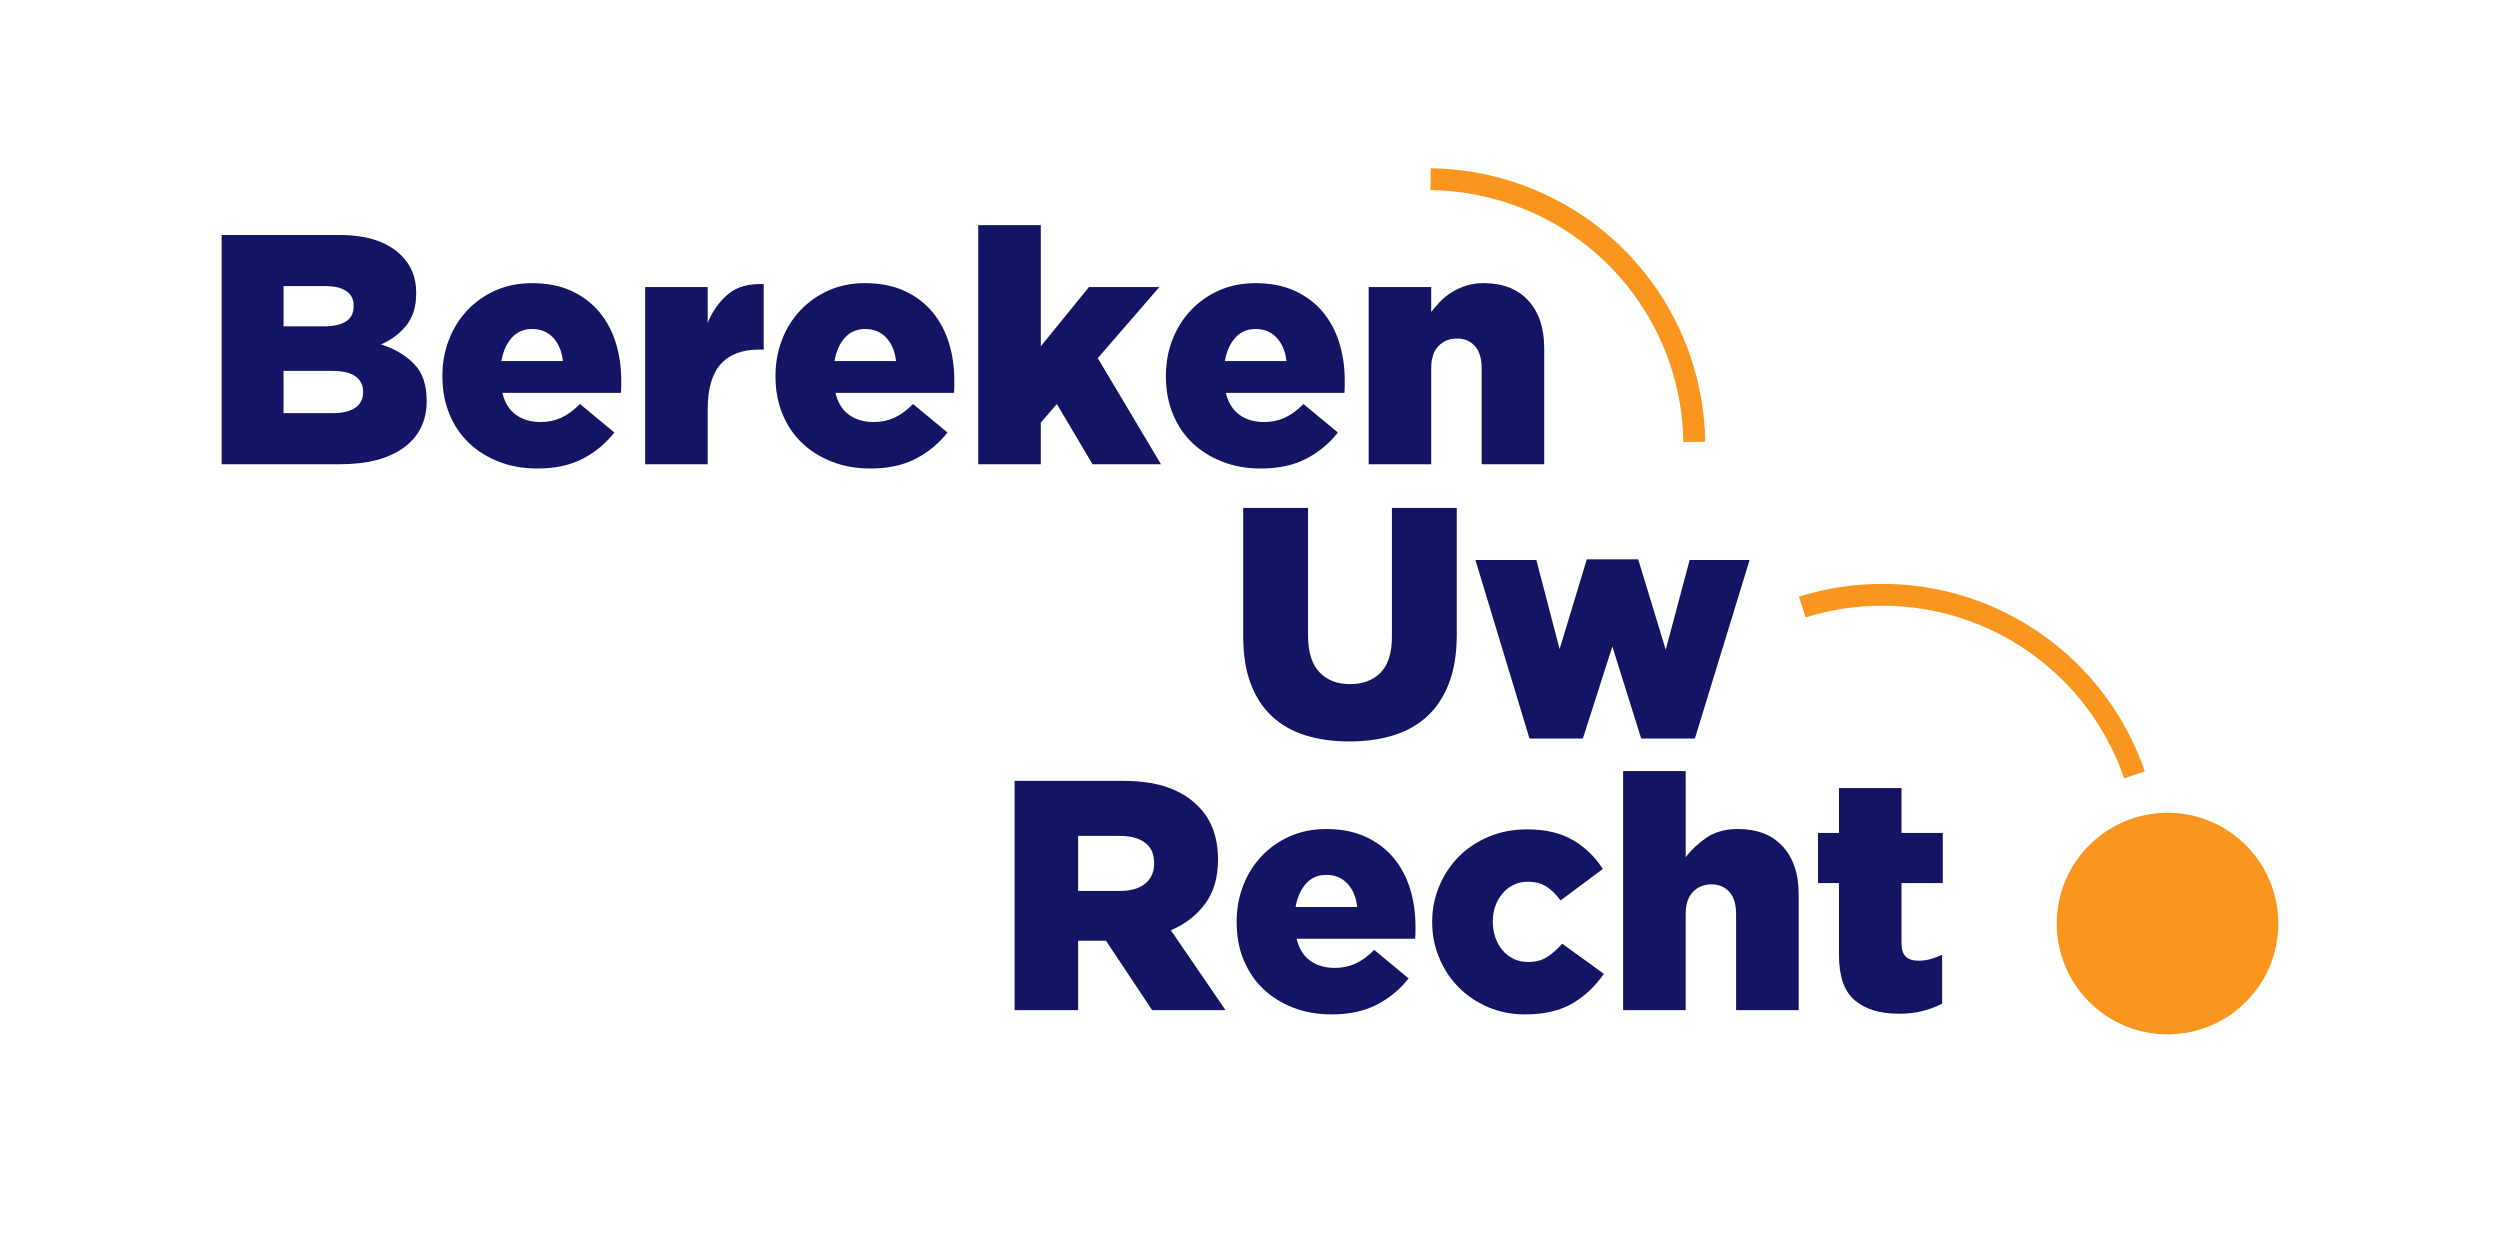
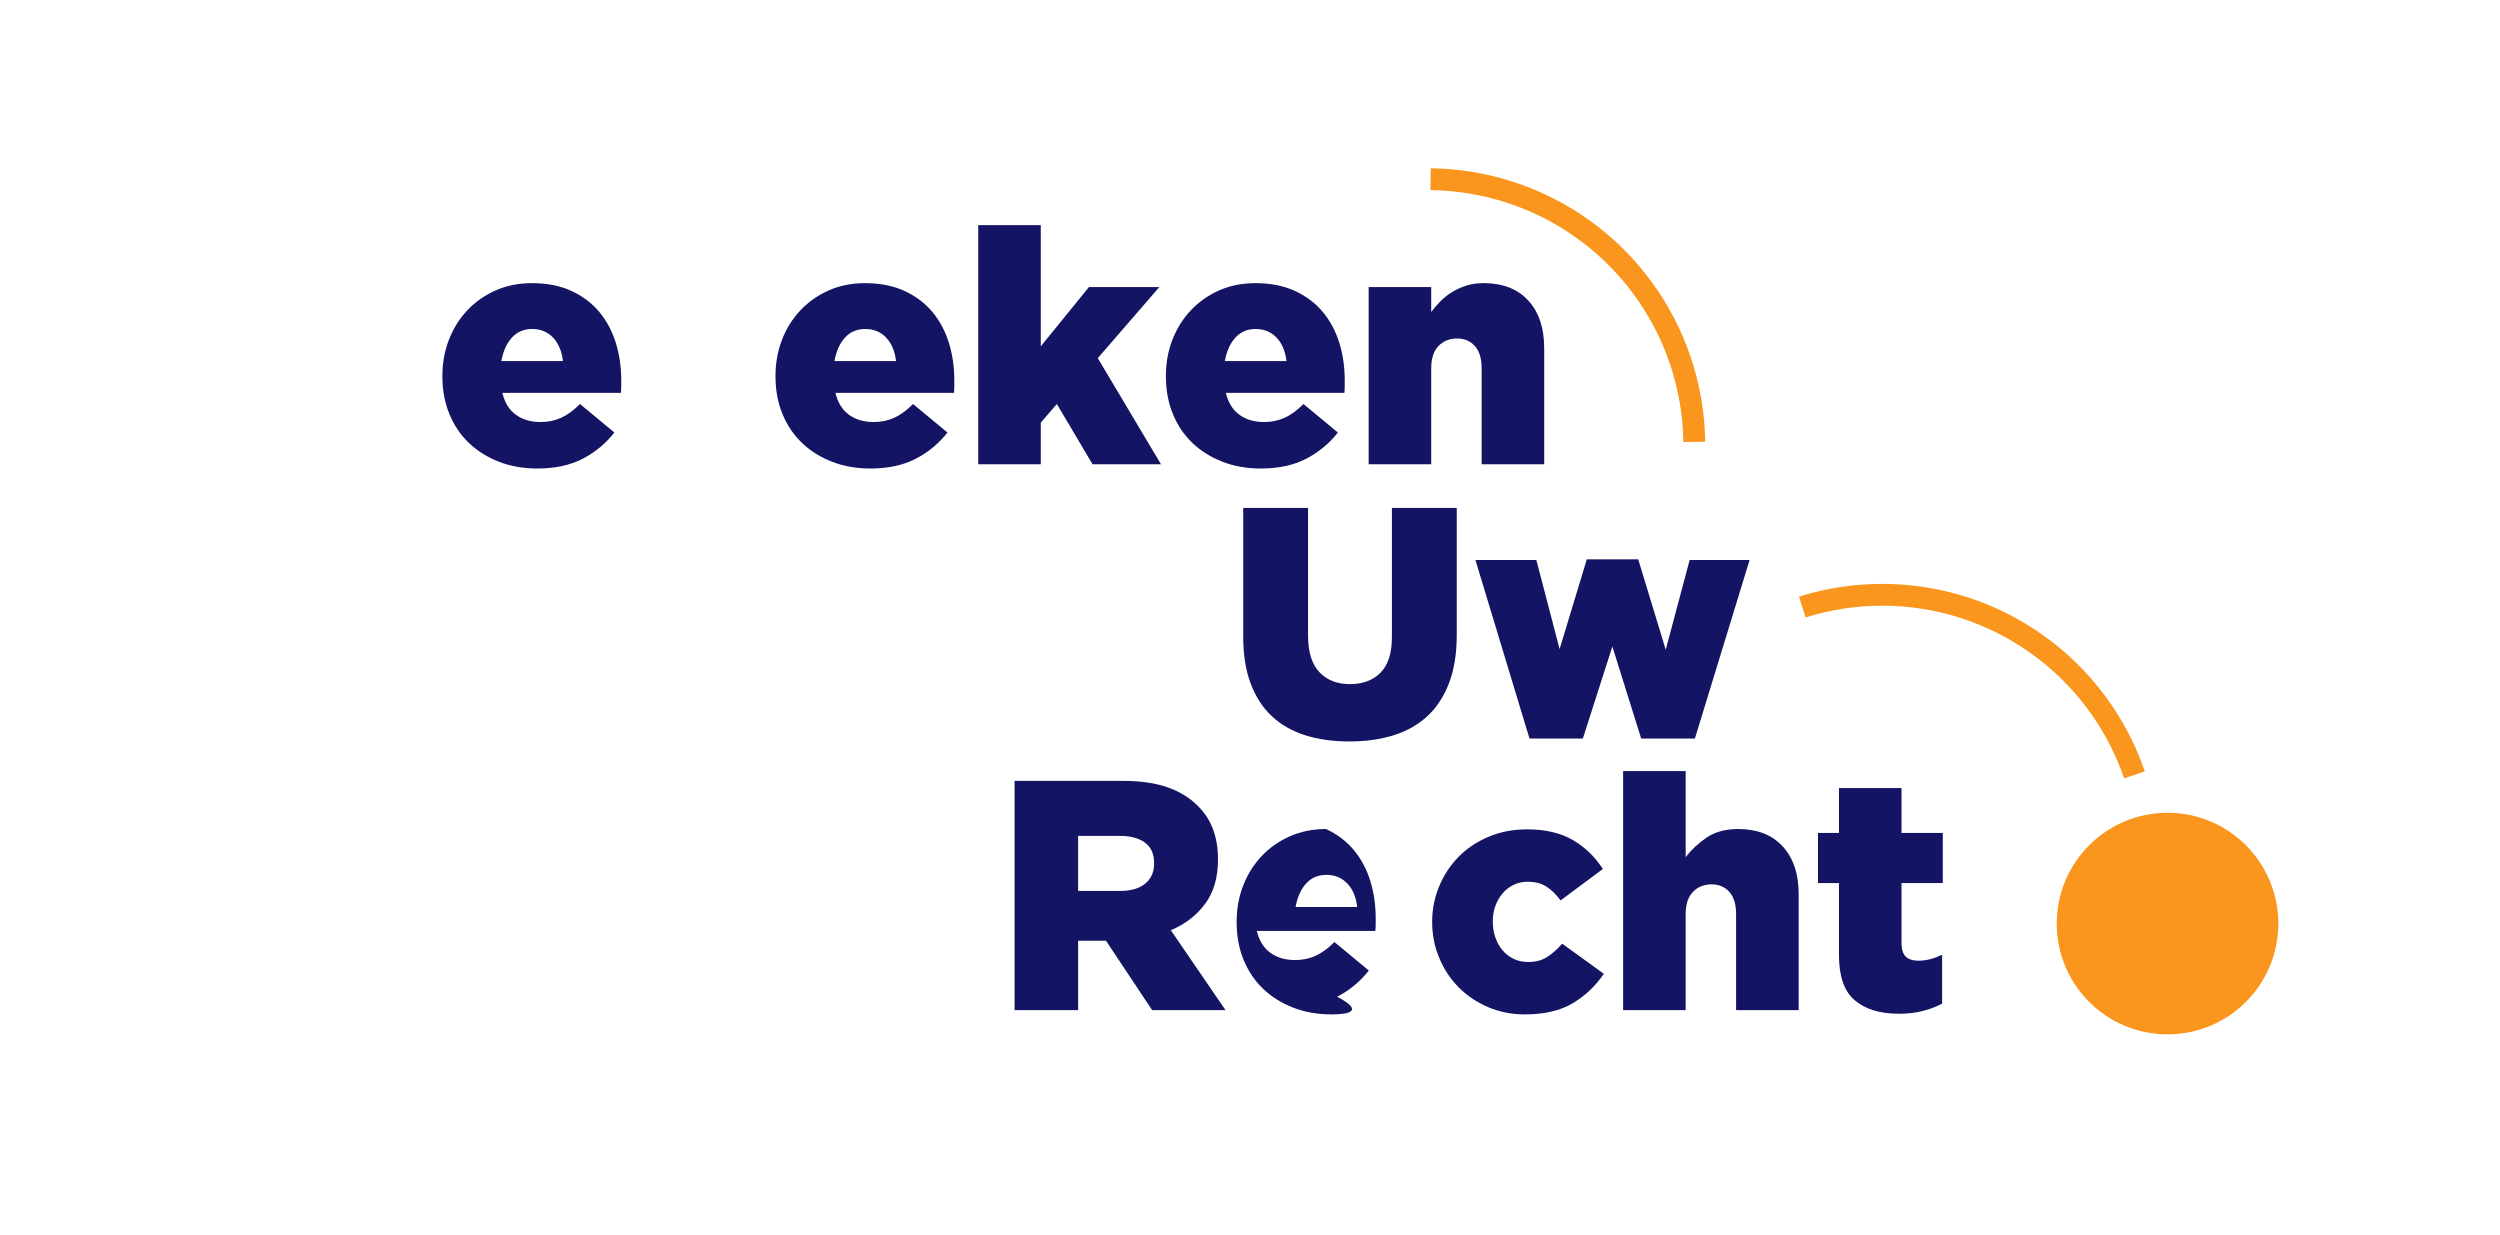
<svg xmlns="http://www.w3.org/2000/svg" version="1.1" id="Laag_1" x="0px" y="0px" width="240.945px" height="119.055px" viewBox="0 0 240.945 119.055" enable-background="new 0 0 240.945 119.055" xml:space="preserve">
  <path fill="#FA961E" d="M204.721,75.02c-3.412-9.955-12.779-16.643-23.308-16.644c-2.523,0-5.013,0.381-7.397,1.132l-0.633-2.006  c2.59-0.816,5.291-1.229,8.03-1.229c11.428,0,21.595,7.261,25.298,18.066L204.721,75.02z" />
  <path fill="#FA961E" d="M162.24,42.602c-0.154-10.522-6.981-19.787-16.99-23.056c-2.402-0.784-4.886-1.195-7.382-1.221l0.021-2.104  c2.711,0.028,5.408,0.473,8.016,1.325c10.863,3.546,18.273,13.604,18.441,25.025L162.24,42.602z" />
  <g>
-     <path fill="#141464" d="M21.362,22.648h11.313c1.387,0,2.574,0.169,3.561,0.504c0.988,0.337,1.808,0.832,2.458,1.483   c0.442,0.441,0.789,0.958,1.04,1.547c0.252,0.591,0.378,1.263,0.378,2.021v0.063c0,1.284-0.319,2.32-0.958,3.109   c-0.638,0.79-1.45,1.394-2.433,1.815c1.351,0.441,2.422,1.079,3.212,1.91c0.792,0.832,1.189,1.995,1.189,3.488v0.062   c0,1.916-0.732,3.409-2.194,4.482c-1.464,1.074-3.52,1.611-6.171,1.611H21.362V22.648z M31.179,31.454   c0.947,0,1.669-0.157,2.163-0.473c0.494-0.316,0.742-0.8,0.742-1.453v-0.063c0-0.61-0.23-1.077-0.694-1.404   c-0.463-0.327-1.156-0.49-2.082-0.49h-3.979v3.883H31.179z M32.064,39.82c0.946,0,1.672-0.175,2.177-0.521   c0.504-0.348,0.757-0.847,0.757-1.499v-0.065c0-0.609-0.241-1.093-0.725-1.451c-0.485-0.358-1.242-0.538-2.273-0.538h-4.672v4.073   H32.064z" />
    <path fill="#141464" d="M51.793,45.155c-1.347,0-2.578-0.216-3.693-0.648c-1.116-0.431-2.079-1.031-2.889-1.799   c-0.81-0.768-1.442-1.699-1.894-2.793c-0.453-1.095-0.679-2.305-0.679-3.63v-0.063c0-1.241,0.21-2.403,0.632-3.488   c0.42-1.083,1.015-2.03,1.783-2.842c0.768-0.809,1.679-1.446,2.731-1.909c1.052-0.461,2.209-0.694,3.472-0.694   c1.473,0,2.752,0.252,3.835,0.759c1.084,0.504,1.978,1.182,2.683,2.035c0.705,0.852,1.231,1.841,1.578,2.967   c0.348,1.126,0.521,2.32,0.521,3.583c0,0.189,0,0.39,0,0.6c0,0.211-0.01,0.42-0.031,0.63H48.414   c0.232,0.949,0.669,1.654,1.31,2.115c0.643,0.463,1.438,0.696,2.384,0.696c0.715,0,1.373-0.137,1.973-0.41   c0.6-0.274,1.205-0.716,1.816-1.326l3.314,2.746c-0.821,1.052-1.837,1.895-3.047,2.526C54.953,44.838,53.497,45.155,51.793,45.155z    M54.254,34.801c-0.105-0.947-0.422-1.7-0.947-2.257c-0.526-0.558-1.199-0.836-2.019-0.836c-0.801,0-1.453,0.279-1.958,0.836   c-0.505,0.557-0.842,1.31-1.01,2.257H54.254z" />
-     <path fill="#141464" d="M62.177,27.667h6.03v3.441c0.483-1.158,1.146-2.084,1.989-2.778c0.841-0.695,1.978-1.011,3.409-0.947v6.312   h-0.504c-1.578,0-2.791,0.463-3.63,1.388c-0.842,0.927-1.263,2.379-1.263,4.357v5.304h-6.03V27.667z" />
    <path fill="#141464" d="M83.896,45.155c-1.348,0-2.579-0.216-3.693-0.648c-1.116-0.431-2.079-1.031-2.889-1.799   c-0.81-0.768-1.442-1.699-1.894-2.793c-0.454-1.095-0.679-2.305-0.679-3.63v-0.063c0-1.241,0.21-2.403,0.631-3.488   c0.42-1.083,1.015-2.03,1.784-2.842c0.768-0.809,1.679-1.446,2.73-1.909c1.052-0.461,2.209-0.694,3.472-0.694   c1.473,0,2.751,0.252,3.835,0.759c1.084,0.504,1.977,1.182,2.683,2.035c0.705,0.852,1.231,1.841,1.579,2.967   c0.348,1.126,0.52,2.32,0.52,3.583c0,0.189,0,0.39,0,0.6c0,0.211-0.01,0.42-0.03,0.63H80.517c0.231,0.949,0.668,1.654,1.31,2.115   c0.642,0.463,1.437,0.696,2.384,0.696c0.715,0,1.372-0.137,1.973-0.41c0.6-0.274,1.205-0.716,1.815-1.326l3.315,2.746   c-0.822,1.052-1.837,1.895-3.047,2.526C87.056,44.838,85.6,45.155,83.896,45.155z M86.357,34.801   c-0.105-0.947-0.421-1.7-0.947-2.257c-0.526-0.558-1.199-0.836-2.02-0.836c-0.801,0-1.453,0.279-1.958,0.836   c-0.505,0.557-0.841,1.31-1.009,2.257H86.357z" />
    <path fill="#141464" d="M94.28,21.7h6.029v11.679l4.64-5.713h6.788l-5.935,6.85l6.093,10.229h-6.598l-3.44-5.809l-1.547,1.799   v4.009H94.28V21.7z" />
    <path fill="#141464" d="M121.523,45.155c-1.348,0-2.58-0.216-3.693-0.648c-1.116-0.431-2.08-1.031-2.89-1.799   c-0.81-0.768-1.442-1.699-1.893-2.793c-0.454-1.095-0.68-2.305-0.68-3.63v-0.063c0-1.241,0.211-2.403,0.632-3.488   c0.419-1.083,1.015-2.03,1.783-2.842c0.769-0.809,1.678-1.446,2.73-1.909c1.051-0.461,2.209-0.694,3.472-0.694   c1.473,0,2.752,0.252,3.836,0.759c1.083,0.504,1.978,1.182,2.683,2.035c0.704,0.852,1.231,1.841,1.579,2.967   c0.347,1.126,0.52,2.32,0.52,3.583c0,0.189,0,0.39,0,0.6c0,0.211-0.01,0.42-0.03,0.63h-11.428c0.232,0.949,0.669,1.654,1.311,2.115   c0.642,0.463,1.437,0.696,2.383,0.696c0.716,0,1.373-0.137,1.973-0.41c0.6-0.274,1.205-0.716,1.815-1.326l3.314,2.746   c-0.82,1.052-1.836,1.895-3.046,2.526C124.683,44.838,123.226,45.155,121.523,45.155z M123.985,34.801   c-0.105-0.947-0.422-1.7-0.948-2.257c-0.526-0.558-1.2-0.836-2.02-0.836c-0.801,0-1.452,0.279-1.958,0.836   c-0.504,0.557-0.842,1.31-1.009,2.257H123.985z" />
    <path fill="#141464" d="M131.908,27.667h6.029v2.399c0.27-0.358,0.572-0.705,0.904-1.043c0.332-0.335,0.707-0.63,1.122-0.882   c0.416-0.253,0.873-0.458,1.373-0.616c0.498-0.158,1.048-0.237,1.652-0.237c1.84,0,3.273,0.558,4.3,1.673   c1.026,1.116,1.54,2.651,1.54,4.609v11.175h-6.03v-9.25c0-0.946-0.218-1.662-0.653-2.146c-0.437-0.484-1.008-0.726-1.715-0.726   c-0.727,0-1.324,0.242-1.792,0.726c-0.467,0.484-0.7,1.2-0.7,2.146v9.25h-6.029V27.667z" />
    <path fill="#141464" d="M130.046,71.46c-1.579,0-3-0.201-4.263-0.6c-1.262-0.399-2.335-1.016-3.219-1.847   c-0.884-0.831-1.562-1.883-2.037-3.156c-0.474-1.273-0.709-2.772-0.709-4.499V48.953h6.249v12.279c0,1.6,0.366,2.785,1.097,3.552   c0.73,0.769,1.712,1.151,2.944,1.151c1.232,0,2.213-0.368,2.944-1.104c0.73-0.737,1.097-1.883,1.097-3.44V48.953h6.25v12.248   c0,1.789-0.248,3.33-0.742,4.625c-0.494,1.293-1.188,2.357-2.082,3.188c-0.896,0.831-1.979,1.447-3.252,1.847   C133.049,71.259,131.624,71.46,130.046,71.46z" />
    <path fill="#141464" d="M142.199,53.973h5.872l2.241,8.585l2.621-8.649h4.956l2.651,8.713l2.304-8.649h5.778l-5.271,17.203h-5.178   l-2.778-8.871l-2.841,8.871h-5.146L142.199,53.973z" />
    <path fill="#141464" d="M97.783,75.259h10.448c1.705,0,3.146,0.21,4.325,0.632c1.178,0.42,2.135,1.009,2.873,1.768   c1.304,1.262,1.958,2.978,1.958,5.146v0.063c0,1.704-0.41,3.114-1.232,4.23c-0.82,1.115-1.925,1.968-3.313,2.557l5.272,7.701   h-7.072l-4.451-6.691h-0.062h-2.62v6.691h-6.125V75.259z M107.947,85.865c1.052,0,1.863-0.237,2.432-0.71   c0.568-0.474,0.852-1.11,0.852-1.911v-0.063c0-0.883-0.295-1.541-0.884-1.973c-0.59-0.43-1.4-0.646-2.43-0.646h-4.009v5.303   H107.947z" />
-     <path fill="#141464" d="M128.339,97.766c-1.347,0-2.578-0.216-3.693-0.647c-1.115-0.431-2.079-1.031-2.889-1.799   c-0.81-0.768-1.441-1.7-1.893-2.793c-0.453-1.094-0.68-2.305-0.68-3.63v-0.062c0-1.242,0.21-2.404,0.633-3.489   c0.42-1.084,1.015-2.031,1.783-2.842c0.769-0.809,1.679-1.446,2.73-1.909c1.052-0.462,2.21-0.694,3.473-0.694   c1.473,0,2.751,0.251,3.834,0.757c1.086,0.505,1.978,1.183,2.685,2.037c0.704,0.852,1.231,1.841,1.578,2.967   c0.348,1.126,0.521,2.32,0.521,3.582c0,0.189,0,0.39,0,0.6c0,0.211-0.012,0.421-0.032,0.632h-11.427   c0.231,0.946,0.668,1.652,1.31,2.114c0.643,0.463,1.437,0.695,2.383,0.695c0.715,0,1.373-0.137,1.973-0.411   c0.6-0.272,1.204-0.714,1.815-1.325l3.315,2.747c-0.822,1.053-1.837,1.893-3.047,2.525C131.5,97.45,130.043,97.766,128.339,97.766z    M130.801,87.412c-0.105-0.948-0.421-1.7-0.948-2.257c-0.526-0.558-1.199-0.836-2.019-0.836c-0.8,0-1.453,0.279-1.957,0.836   c-0.506,0.557-0.843,1.31-1.01,2.257H130.801z" />
+     <path fill="#141464" d="M128.339,97.766c-1.347,0-2.578-0.216-3.693-0.647c-1.115-0.431-2.079-1.031-2.889-1.799   c-0.81-0.768-1.441-1.7-1.893-2.793c-0.453-1.094-0.68-2.305-0.68-3.63v-0.062c0-1.242,0.21-2.404,0.633-3.489   c0.42-1.084,1.015-2.031,1.783-2.842c0.769-0.809,1.679-1.446,2.73-1.909c1.052-0.462,2.21-0.694,3.473-0.694   c1.086,0.505,1.978,1.183,2.685,2.037c0.704,0.852,1.231,1.841,1.578,2.967   c0.348,1.126,0.521,2.32,0.521,3.582c0,0.189,0,0.39,0,0.6c0,0.211-0.012,0.421-0.032,0.632h-11.427   c0.231,0.946,0.668,1.652,1.31,2.114c0.643,0.463,1.437,0.695,2.383,0.695c0.715,0,1.373-0.137,1.973-0.411   c0.6-0.272,1.204-0.714,1.815-1.325l3.315,2.747c-0.822,1.053-1.837,1.893-3.047,2.525C131.5,97.45,130.043,97.766,128.339,97.766z    M130.801,87.412c-0.105-0.948-0.421-1.7-0.948-2.257c-0.526-0.558-1.199-0.836-2.019-0.836c-0.8,0-1.453,0.279-1.957,0.836   c-0.506,0.557-0.843,1.31-1.01,2.257H130.801z" />
    <path fill="#141464" d="M146.964,97.766c-1.285,0-2.473-0.238-3.567-0.71c-1.095-0.474-2.036-1.11-2.825-1.91   c-0.789-0.8-1.41-1.741-1.862-2.826c-0.453-1.083-0.68-2.225-0.68-3.424v-0.062c0-1.2,0.227-2.341,0.68-3.426   c0.452-1.084,1.078-2.03,1.877-2.841c0.8-0.81,1.763-1.452,2.89-1.926c1.125-0.474,2.362-0.71,3.709-0.71   c1.767,0,3.24,0.347,4.42,1.042c1.178,0.694,2.135,1.621,2.872,2.778l-4.072,3.03c-0.423-0.569-0.874-1.011-1.357-1.326   c-0.485-0.316-1.095-0.474-1.832-0.474c-0.484,0-0.931,0.101-1.342,0.3c-0.409,0.201-0.763,0.473-1.057,0.821   c-0.295,0.348-0.527,0.748-0.694,1.2c-0.168,0.453-0.251,0.942-0.251,1.468v0.064c0,0.547,0.083,1.057,0.251,1.53   c0.167,0.473,0.399,0.884,0.694,1.231c0.294,0.346,0.652,0.621,1.073,0.82c0.421,0.201,0.883,0.301,1.388,0.301   c0.716,0,1.321-0.158,1.816-0.474c0.495-0.315,0.983-0.746,1.467-1.294l4.011,2.904c-0.801,1.178-1.8,2.126-3,2.841   C150.374,97.407,148.837,97.766,146.964,97.766z" />
    <path fill="#141464" d="M156.433,74.312h6.029v8.303c0.541-0.715,1.215-1.347,2.026-1.895c0.811-0.547,1.818-0.82,3.024-0.82   c1.841,0,3.273,0.557,4.3,1.673c1.027,1.115,1.54,2.651,1.54,4.608v11.173h-6.03v-9.249c0-0.947-0.218-1.662-0.652-2.146   c-0.437-0.484-1.009-0.727-1.715-0.727c-0.728,0-1.325,0.243-1.792,0.727c-0.469,0.484-0.702,1.199-0.702,2.146v9.249h-6.029   V74.312z" />
    <path fill="#141464" d="M183.01,97.703c-1.82,0-3.237-0.432-4.252-1.295c-1.016-0.862-1.523-2.314-1.523-4.355v-6.945h-2.021v-4.83   h2.021v-4.324h6.028v4.324h3.979v4.83h-3.979v5.777c0,0.611,0.137,1.047,0.411,1.311c0.272,0.263,0.684,0.394,1.232,0.394   c0.399,0,0.789-0.052,1.167-0.158c0.378-0.104,0.746-0.242,1.104-0.411v4.704c-0.547,0.295-1.167,0.532-1.862,0.711   C184.621,97.613,183.854,97.703,183.01,97.703z" />
  </g>
  <circle fill="#FA961E" cx="208.902" cy="89.012" r="10.678" />
</svg>